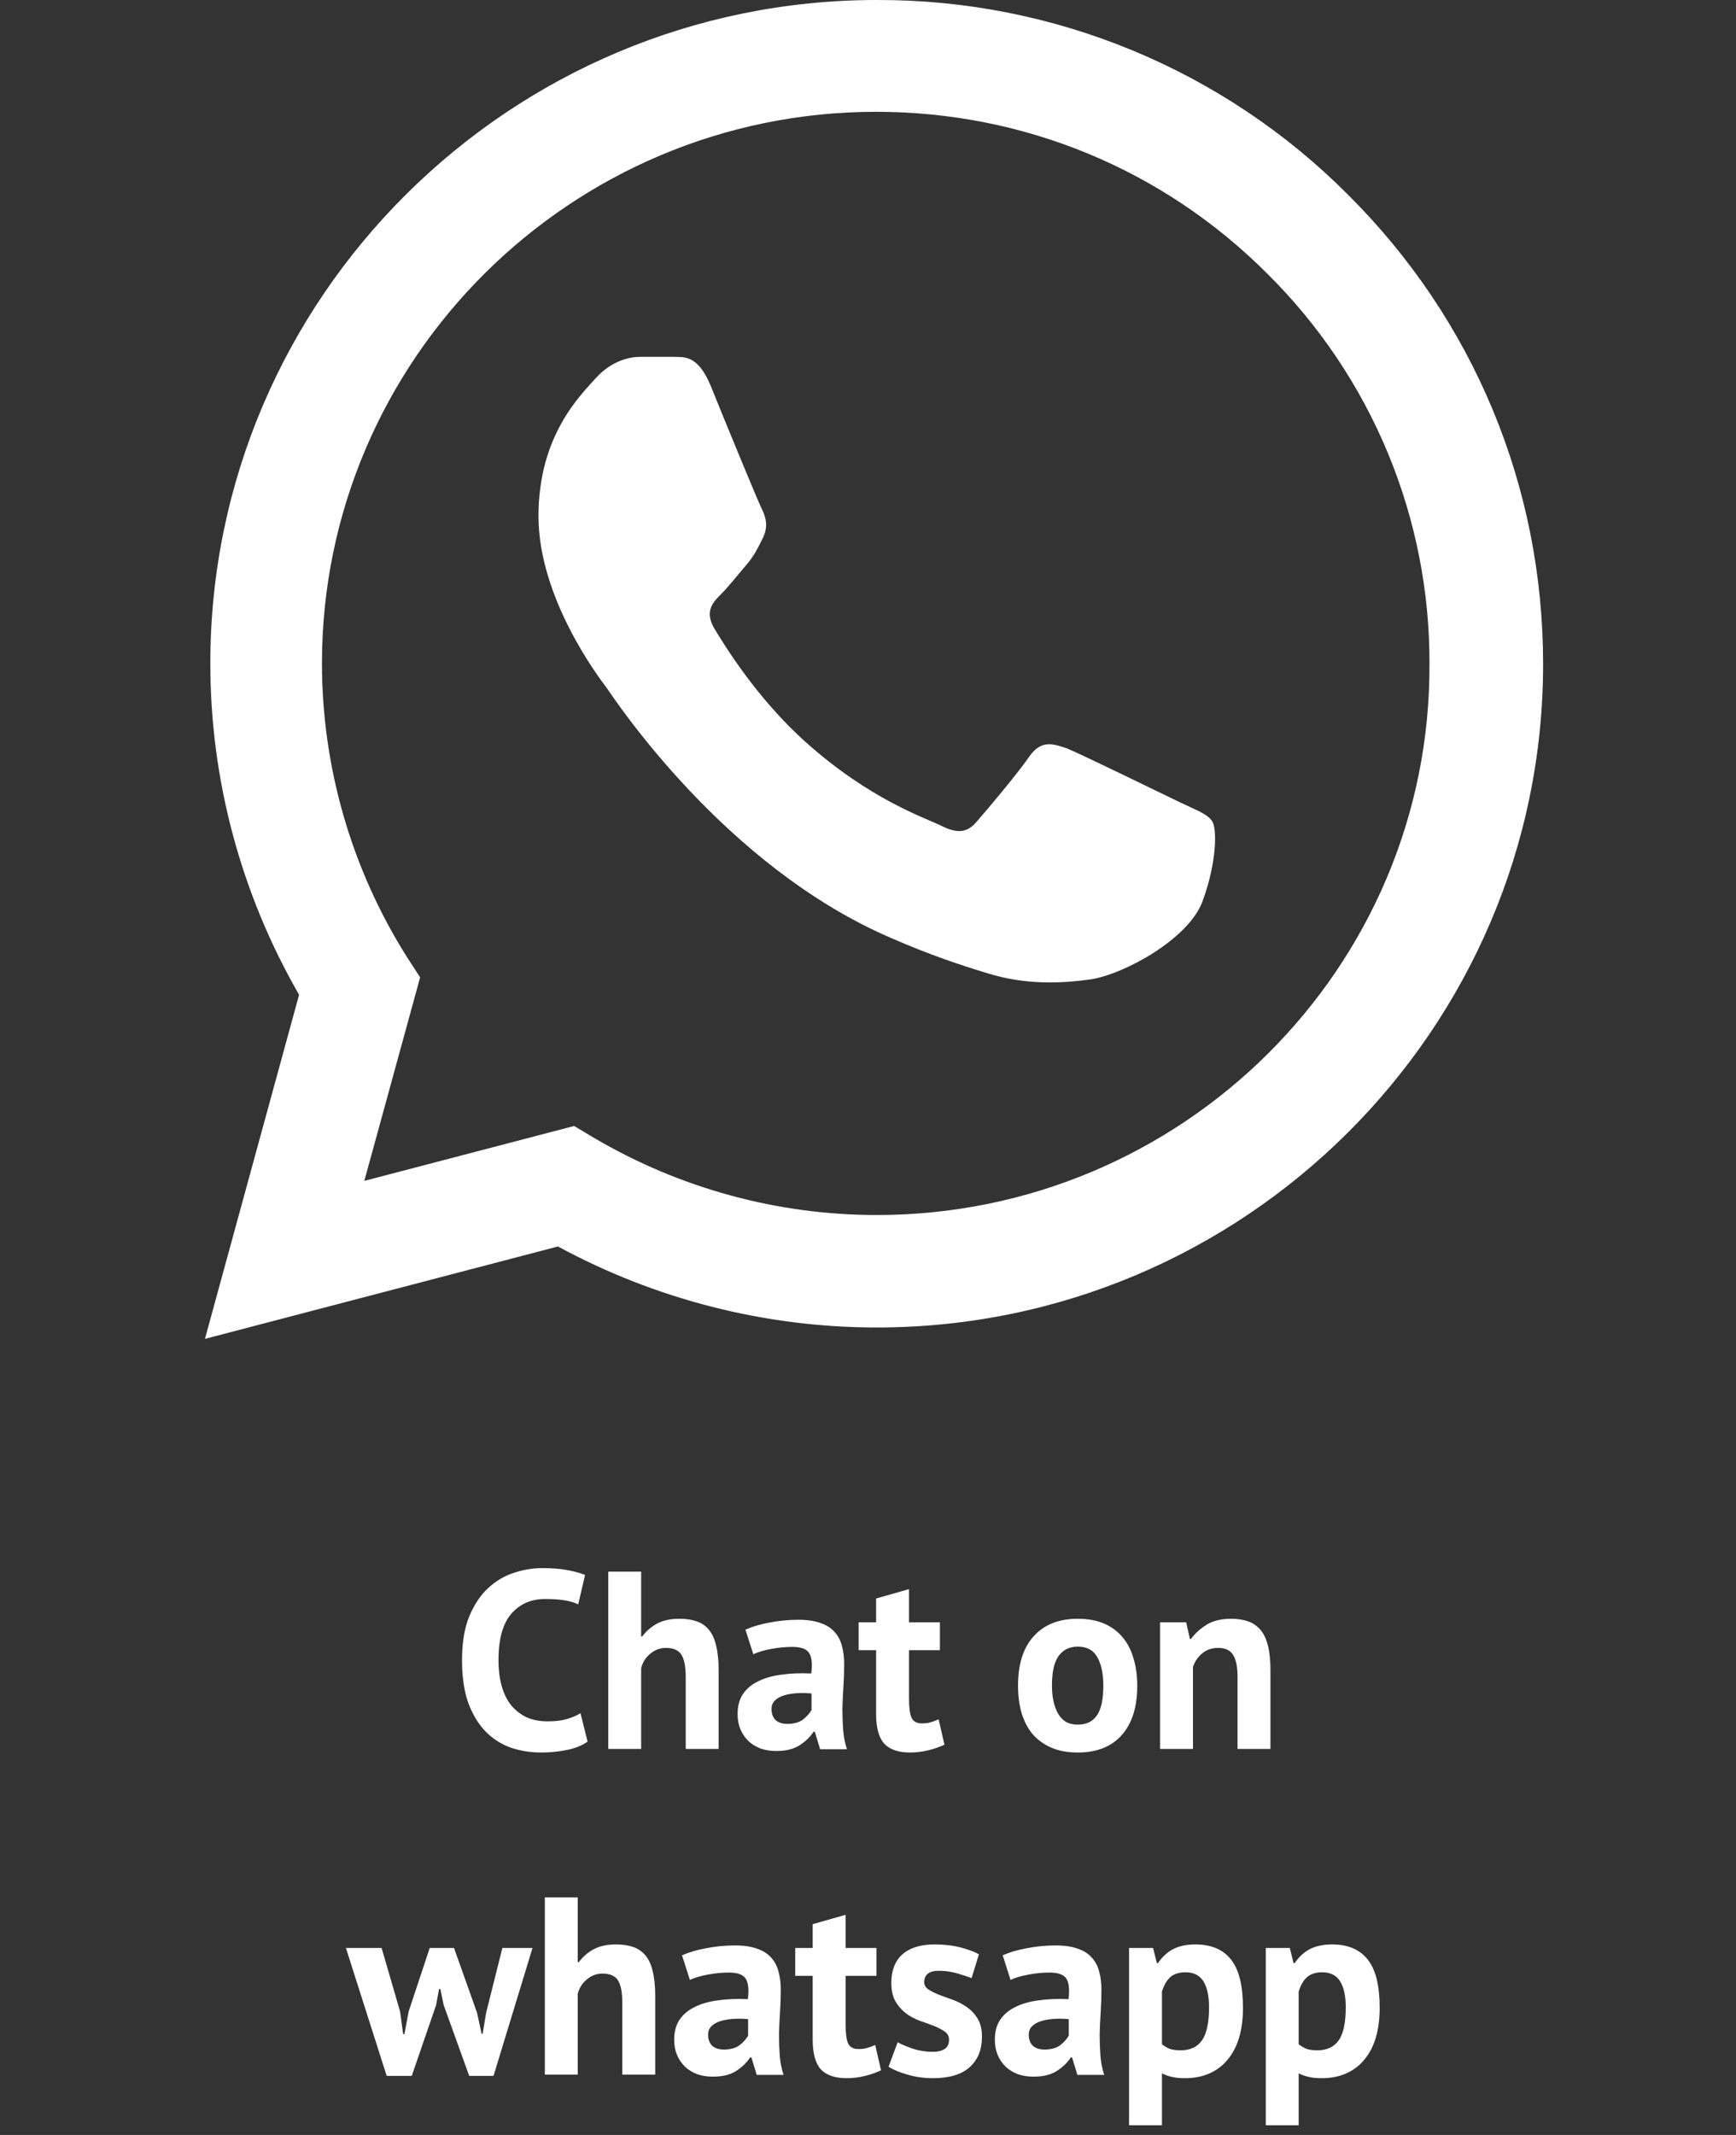
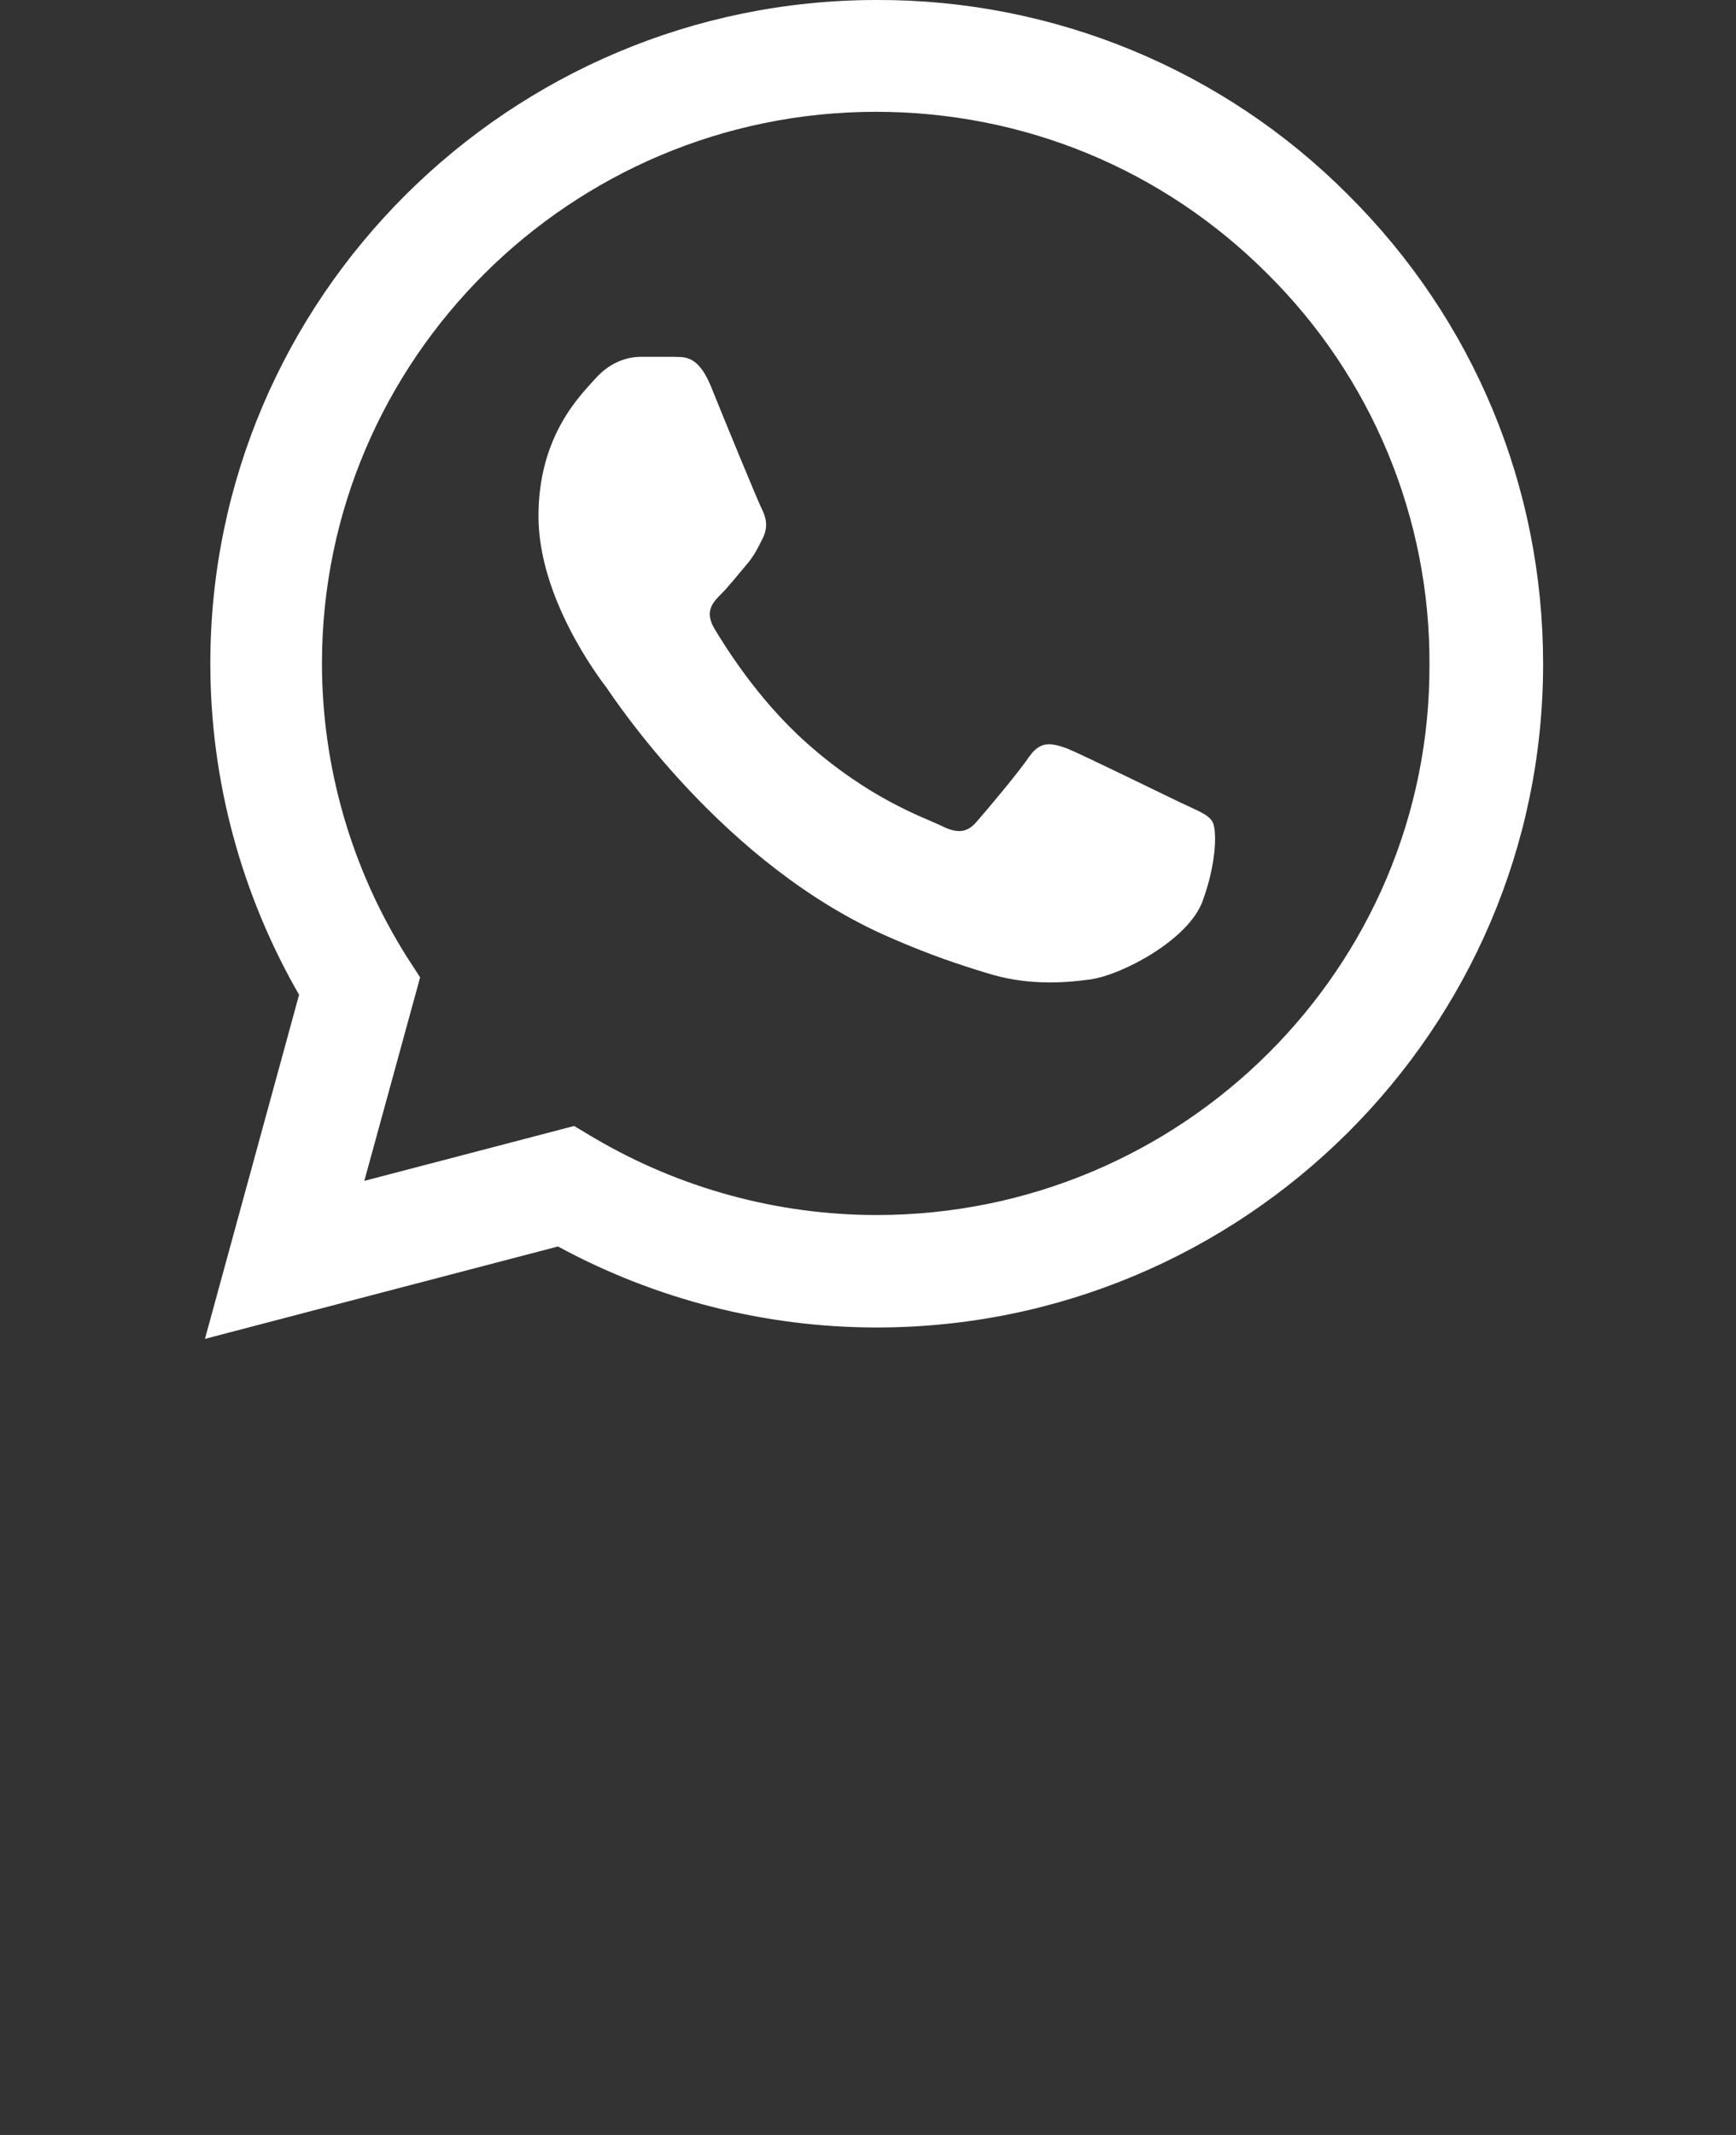
<svg xmlns="http://www.w3.org/2000/svg" width="144" height="177" viewBox="0 0 144 177" fill="none">
  <rect x="0" y="0" width="144" height="177" fill="#333333" stroke="none" />
-   <path d="M48.74 144.391C48.292 144.713 47.718 144.944 47.018 145.084C46.332 145.224 45.625 145.294 44.897 145.294C44.015 145.294 43.175 145.161 42.377 144.895C41.593 144.615 40.9 144.174 40.298 143.572C39.696 142.956 39.213 142.165 38.849 141.199C38.499 140.219 38.324 139.036 38.324 137.65C38.324 136.208 38.52 135.004 38.912 134.038C39.318 133.058 39.836 132.274 40.466 131.686C41.11 131.084 41.824 130.657 42.608 130.405C43.392 130.139 44.176 130.006 44.96 130.006C45.8 130.006 46.507 130.062 47.081 130.174C47.669 130.286 48.152 130.419 48.53 130.573L47.963 133.009C47.641 132.855 47.256 132.743 46.808 132.673C46.374 132.603 45.842 132.568 45.212 132.568C44.05 132.568 43.112 132.981 42.398 133.807C41.698 134.633 41.348 135.914 41.348 137.65C41.348 138.406 41.432 139.099 41.6 139.729C41.768 140.345 42.02 140.877 42.356 141.325C42.706 141.759 43.133 142.102 43.637 142.354C44.155 142.592 44.75 142.711 45.422 142.711C46.052 142.711 46.584 142.648 47.018 142.522C47.452 142.396 47.83 142.235 48.152 142.039L48.74 144.391ZM56.88 145V139.036C56.88 138.182 56.761 137.566 56.523 137.188C56.285 136.81 55.851 136.621 55.221 136.621C54.759 136.621 54.332 136.782 53.94 137.104C53.562 137.412 53.31 137.811 53.184 138.301V145H50.454V130.3H53.184V135.676H53.268C53.604 135.228 54.017 134.871 54.507 134.605C54.997 134.339 55.62 134.206 56.376 134.206C56.908 134.206 57.377 134.276 57.783 134.416C58.189 134.556 58.525 134.787 58.791 135.109C59.071 135.431 59.274 135.872 59.4 136.432C59.54 136.978 59.61 137.657 59.61 138.469V145H56.88ZM61.834 135.109C62.394 134.857 63.059 134.661 63.829 134.521C64.599 134.367 65.404 134.29 66.244 134.29C66.972 134.29 67.581 134.381 68.071 134.563C68.561 134.731 68.946 134.976 69.226 135.298C69.52 135.62 69.723 136.005 69.835 136.453C69.961 136.901 70.024 137.405 70.024 137.965C70.024 138.581 70.003 139.204 69.961 139.834C69.919 140.45 69.891 141.059 69.877 141.661C69.877 142.263 69.898 142.851 69.94 143.425C69.982 143.985 70.087 144.517 70.255 145.021H68.029L67.588 143.572H67.483C67.203 144.006 66.811 144.384 66.307 144.706C65.817 145.014 65.18 145.168 64.396 145.168C63.906 145.168 63.465 145.098 63.073 144.958C62.681 144.804 62.345 144.594 62.065 144.328C61.785 144.048 61.568 143.726 61.414 143.362C61.26 142.984 61.183 142.564 61.183 142.102C61.183 141.458 61.323 140.919 61.603 140.485C61.897 140.037 62.31 139.68 62.842 139.414C63.388 139.134 64.032 138.945 64.774 138.847C65.53 138.735 66.37 138.7 67.294 138.742C67.392 137.958 67.336 137.398 67.126 137.062C66.916 136.712 66.447 136.537 65.719 136.537C65.173 136.537 64.592 136.593 63.976 136.705C63.374 136.817 62.877 136.964 62.485 137.146L61.834 135.109ZM65.299 142.921C65.845 142.921 66.279 142.802 66.601 142.564C66.923 142.312 67.161 142.046 67.315 141.766V140.401C66.881 140.359 66.461 140.352 66.055 140.38C65.663 140.408 65.313 140.471 65.005 140.569C64.697 140.667 64.452 140.807 64.27 140.989C64.088 141.171 63.997 141.402 63.997 141.682C63.997 142.074 64.109 142.382 64.333 142.606C64.571 142.816 64.893 142.921 65.299 142.921ZM71.223 134.5H72.672V132.526L75.402 131.749V134.5H77.964V136.81H75.402V140.842C75.402 141.57 75.472 142.095 75.612 142.417C75.766 142.725 76.046 142.879 76.452 142.879C76.732 142.879 76.97 142.851 77.166 142.795C77.376 142.739 77.607 142.655 77.859 142.543L78.342 144.643C77.964 144.825 77.523 144.979 77.019 145.105C76.515 145.231 76.004 145.294 75.486 145.294C74.52 145.294 73.806 145.049 73.344 144.559C72.896 144.055 72.672 143.236 72.672 142.102V136.81H71.223V134.5ZM84.444 139.75C84.444 137.972 84.878 136.607 85.746 135.655C86.614 134.689 87.832 134.206 89.4 134.206C90.24 134.206 90.968 134.339 91.584 134.605C92.2 134.871 92.711 135.249 93.117 135.739C93.523 136.215 93.824 136.796 94.02 137.482C94.23 138.168 94.335 138.924 94.335 139.75C94.335 141.528 93.901 142.9 93.033 143.866C92.179 144.818 90.968 145.294 89.4 145.294C88.56 145.294 87.832 145.161 87.216 144.895C86.6 144.629 86.082 144.258 85.662 143.782C85.256 143.292 84.948 142.704 84.738 142.018C84.542 141.332 84.444 140.576 84.444 139.75ZM87.258 139.75C87.258 140.212 87.3 140.639 87.384 141.031C87.468 141.423 87.594 141.766 87.762 142.06C87.93 142.354 88.147 142.585 88.413 142.753C88.693 142.907 89.022 142.984 89.4 142.984C90.114 142.984 90.646 142.725 90.996 142.207C91.346 141.689 91.521 140.87 91.521 139.75C91.521 138.784 91.36 138.007 91.038 137.419C90.716 136.817 90.17 136.516 89.4 136.516C88.728 136.516 88.203 136.768 87.825 137.272C87.447 137.776 87.258 138.602 87.258 139.75ZM102.653 145V139.036C102.653 138.182 102.527 137.566 102.275 137.188C102.037 136.81 101.624 136.621 101.036 136.621C100.518 136.621 100.077 136.775 99.713 137.083C99.363 137.377 99.111 137.748 98.957 138.196V145H96.227V134.5H98.39L98.705 135.886H98.789C99.111 135.438 99.538 135.046 100.07 134.71C100.602 134.374 101.288 134.206 102.128 134.206C102.646 134.206 103.108 134.276 103.514 134.416C103.92 134.556 104.263 134.787 104.543 135.109C104.823 135.431 105.033 135.872 105.173 136.432C105.313 136.978 105.383 137.657 105.383 138.469V145H102.653ZM37.661 161.5L39.572 166.876L39.95 168.619H40.034L40.328 166.855L41.672 161.5H44.171L40.937 172.105H38.921L36.8 166.225L36.527 164.902H36.422L36.17 166.246L34.154 172.105H32.075L28.694 161.5H31.655L33.188 166.771L33.44 168.64H33.545L33.902 166.75L35.645 161.5H37.661ZM51.62 172V166.036C51.62 165.182 51.501 164.566 51.263 164.188C51.025 163.81 50.591 163.621 49.961 163.621C49.499 163.621 49.072 163.782 48.68 164.104C48.302 164.412 48.05 164.811 47.924 165.301V172H45.194V157.3H47.924V162.676H48.008C48.344 162.228 48.757 161.871 49.247 161.605C49.737 161.339 50.36 161.206 51.116 161.206C51.648 161.206 52.117 161.276 52.523 161.416C52.929 161.556 53.265 161.787 53.531 162.109C53.811 162.431 54.014 162.872 54.14 163.432C54.28 163.978 54.35 164.657 54.35 165.469V172H51.62ZM56.574 162.109C57.134 161.857 57.799 161.661 58.569 161.521C59.339 161.367 60.144 161.29 60.984 161.29C61.712 161.29 62.321 161.381 62.811 161.563C63.301 161.731 63.686 161.976 63.966 162.298C64.26 162.62 64.463 163.005 64.575 163.453C64.701 163.901 64.764 164.405 64.764 164.965C64.764 165.581 64.743 166.204 64.701 166.834C64.659 167.45 64.631 168.059 64.617 168.661C64.617 169.263 64.638 169.851 64.68 170.425C64.722 170.985 64.827 171.517 64.995 172.021H62.769L62.328 170.572H62.223C61.943 171.006 61.551 171.384 61.047 171.706C60.557 172.014 59.92 172.168 59.136 172.168C58.646 172.168 58.205 172.098 57.813 171.958C57.421 171.804 57.085 171.594 56.805 171.328C56.525 171.048 56.308 170.726 56.154 170.362C56 169.984 55.923 169.564 55.923 169.102C55.923 168.458 56.063 167.919 56.343 167.485C56.637 167.037 57.05 166.68 57.582 166.414C58.128 166.134 58.772 165.945 59.514 165.847C60.27 165.735 61.11 165.7 62.034 165.742C62.132 164.958 62.076 164.398 61.866 164.062C61.656 163.712 61.187 163.537 60.459 163.537C59.913 163.537 59.332 163.593 58.716 163.705C58.114 163.817 57.617 163.964 57.225 164.146L56.574 162.109ZM60.039 169.921C60.585 169.921 61.019 169.802 61.341 169.564C61.663 169.312 61.901 169.046 62.055 168.766V167.401C61.621 167.359 61.201 167.352 60.795 167.38C60.403 167.408 60.053 167.471 59.745 167.569C59.437 167.667 59.192 167.807 59.01 167.989C58.828 168.171 58.737 168.402 58.737 168.682C58.737 169.074 58.849 169.382 59.073 169.606C59.311 169.816 59.633 169.921 60.039 169.921ZM65.963 161.5H67.412V159.526L70.142 158.749V161.5H72.704V163.81H70.142V167.842C70.142 168.57 70.212 169.095 70.352 169.417C70.506 169.725 70.786 169.879 71.192 169.879C71.472 169.879 71.71 169.851 71.906 169.795C72.116 169.739 72.347 169.655 72.599 169.543L73.082 171.643C72.704 171.825 72.263 171.979 71.759 172.105C71.255 172.231 70.744 172.294 70.226 172.294C69.26 172.294 68.546 172.049 68.084 171.559C67.636 171.055 67.412 170.236 67.412 169.102V163.81H65.963V161.5ZM78.723 169.102C78.723 168.822 78.604 168.598 78.366 168.43C78.128 168.262 77.834 168.108 77.484 167.968C77.134 167.828 76.749 167.688 76.329 167.548C75.909 167.394 75.524 167.191 75.174 166.939C74.824 166.673 74.53 166.344 74.292 165.952C74.054 165.546 73.935 165.028 73.935 164.398C73.935 163.362 74.243 162.571 74.859 162.025C75.475 161.479 76.364 161.206 77.526 161.206C78.324 161.206 79.045 161.29 79.689 161.458C80.333 161.626 80.837 161.815 81.201 162.025L80.592 163.999C80.27 163.873 79.864 163.74 79.374 163.6C78.884 163.46 78.387 163.39 77.883 163.39C77.071 163.39 76.665 163.705 76.665 164.335C76.665 164.587 76.784 164.79 77.022 164.944C77.26 165.098 77.554 165.245 77.904 165.385C78.254 165.511 78.639 165.651 79.059 165.805C79.479 165.959 79.864 166.162 80.214 166.414C80.564 166.652 80.858 166.967 81.096 167.359C81.334 167.751 81.453 168.255 81.453 168.871C81.453 169.935 81.11 170.775 80.424 171.391C79.752 171.993 78.737 172.294 77.379 172.294C76.637 172.294 75.937 172.196 75.279 172C74.635 171.818 74.11 171.601 73.704 171.349L74.46 169.312C74.782 169.494 75.209 169.676 75.741 169.858C76.273 170.026 76.819 170.11 77.379 170.11C77.785 170.11 78.107 170.033 78.345 169.879C78.597 169.725 78.723 169.466 78.723 169.102ZM83.173 162.109C83.733 161.857 84.398 161.661 85.168 161.521C85.938 161.367 86.743 161.29 87.583 161.29C88.311 161.29 88.92 161.381 89.41 161.563C89.9 161.731 90.285 161.976 90.565 162.298C90.859 162.62 91.062 163.005 91.174 163.453C91.3 163.901 91.363 164.405 91.363 164.965C91.363 165.581 91.342 166.204 91.3 166.834C91.258 167.45 91.23 168.059 91.216 168.661C91.216 169.263 91.237 169.851 91.279 170.425C91.321 170.985 91.426 171.517 91.594 172.021H89.368L88.927 170.572H88.822C88.542 171.006 88.15 171.384 87.646 171.706C87.156 172.014 86.519 172.168 85.735 172.168C85.245 172.168 84.804 172.098 84.412 171.958C84.02 171.804 83.684 171.594 83.404 171.328C83.124 171.048 82.907 170.726 82.753 170.362C82.599 169.984 82.522 169.564 82.522 169.102C82.522 168.458 82.662 167.919 82.942 167.485C83.236 167.037 83.649 166.68 84.181 166.414C84.727 166.134 85.371 165.945 86.113 165.847C86.869 165.735 87.709 165.7 88.633 165.742C88.731 164.958 88.675 164.398 88.465 164.062C88.255 163.712 87.786 163.537 87.058 163.537C86.512 163.537 85.931 163.593 85.315 163.705C84.713 163.817 84.216 163.964 83.824 164.146L83.173 162.109ZM86.638 169.921C87.184 169.921 87.618 169.802 87.94 169.564C88.262 169.312 88.5 169.046 88.654 168.766V167.401C88.22 167.359 87.8 167.352 87.394 167.38C87.002 167.408 86.652 167.471 86.344 167.569C86.036 167.667 85.791 167.807 85.609 167.989C85.427 168.171 85.336 168.402 85.336 168.682C85.336 169.074 85.448 169.382 85.672 169.606C85.91 169.816 86.232 169.921 86.638 169.921ZM93.653 161.5H95.648L95.963 162.76H96.047C96.412 162.228 96.838 161.836 97.329 161.584C97.832 161.332 98.442 161.206 99.156 161.206C100.472 161.206 101.459 161.626 102.117 162.466C102.775 163.292 103.104 164.629 103.104 166.477C103.104 167.373 102.999 168.185 102.789 168.913C102.579 169.627 102.264 170.236 101.844 170.74C101.438 171.244 100.934 171.629 100.332 171.895C99.743 172.161 99.064 172.294 98.294 172.294C97.861 172.294 97.504 172.259 97.224 172.189C96.944 172.133 96.663 172.035 96.383 171.895V176.2H93.653V161.5ZM98.337 163.516C97.805 163.516 97.385 163.649 97.076 163.915C96.782 164.181 96.552 164.58 96.383 165.112V169.48C96.579 169.634 96.79 169.76 97.013 169.858C97.251 169.942 97.559 169.984 97.938 169.984C98.722 169.984 99.309 169.711 99.701 169.165C100.094 168.605 100.29 167.688 100.29 166.414C100.29 165.49 100.136 164.776 99.828 164.272C99.519 163.768 99.022 163.516 98.337 163.516ZM104.994 161.5H106.989L107.304 162.76H107.388C107.752 162.228 108.179 161.836 108.669 161.584C109.173 161.332 109.782 161.206 110.496 161.206C111.812 161.206 112.799 161.626 113.457 162.466C114.115 163.292 114.444 164.629 114.444 166.477C114.444 167.373 114.339 168.185 114.129 168.913C113.919 169.627 113.604 170.236 113.184 170.74C112.778 171.244 112.274 171.629 111.672 171.895C111.084 172.161 110.405 172.294 109.635 172.294C109.201 172.294 108.844 172.259 108.564 172.189C108.284 172.133 108.004 172.035 107.724 171.895V176.2H104.994V161.5ZM109.677 163.516C109.145 163.516 108.725 163.649 108.417 163.915C108.123 164.181 107.892 164.58 107.724 165.112V169.48C107.92 169.634 108.13 169.76 108.354 169.858C108.592 169.942 108.9 169.984 109.278 169.984C110.062 169.984 110.65 169.711 111.042 169.165C111.434 168.605 111.63 167.688 111.63 166.414C111.63 165.49 111.476 164.776 111.168 164.272C110.86 163.768 110.363 163.516 109.677 163.516Z" fill="white" />
  <path d="M111.824 16.151C106.71 11.012 100.618 6.938 93.905 4.165C87.192 1.392 79.992 -0.024 72.723 0C42.268 0 17.446 24.698 17.446 55.001C17.446 64.713 20.012 74.148 24.809 82.473L17 111L46.284 103.341C54.372 107.726 63.464 110.057 72.723 110.057C103.178 110.057 128 85.359 128 55.056C128 40.349 122.255 26.529 111.824 16.151ZM72.723 100.733C64.468 100.733 56.38 98.513 49.296 94.35L47.623 93.351L30.22 97.902L34.849 81.03L33.734 79.31C29.146 72.023 26.711 63.599 26.706 55.001C26.706 29.804 47.344 9.269 72.667 9.269C84.939 9.269 96.485 14.042 105.131 22.7C109.412 26.939 112.805 31.982 115.113 37.537C117.421 43.091 118.597 49.046 118.573 55.056C118.685 80.253 98.047 100.733 72.723 100.733ZM97.935 66.545C96.541 65.879 89.736 62.549 88.508 62.049C87.226 61.605 86.333 61.383 85.385 62.715C84.437 64.103 81.815 67.211 81.034 68.099C80.253 69.042 79.417 69.153 78.022 68.432C76.628 67.766 72.165 66.267 66.922 61.605C62.794 57.942 60.061 53.447 59.225 52.059C58.444 50.672 59.113 49.95 59.838 49.229C60.452 48.618 61.233 47.619 61.902 46.842C62.571 46.065 62.85 45.455 63.297 44.567C63.743 43.623 63.52 42.846 63.185 42.18C62.85 41.514 60.061 34.743 58.946 31.968C57.83 29.304 56.659 29.637 55.822 29.582H53.145C52.197 29.582 50.746 29.915 49.463 31.302C48.236 32.69 44.666 36.02 44.666 42.791C44.666 49.562 49.631 56.111 50.3 56.999C50.969 57.942 60.061 71.817 73.894 77.756C77.185 79.199 79.751 80.031 81.759 80.642C85.05 81.696 88.062 81.53 90.461 81.197C93.138 80.808 98.66 77.867 99.776 74.648C100.947 71.429 100.947 68.709 100.557 68.099C100.166 67.488 99.33 67.211 97.935 66.545Z" fill="white" />
</svg>